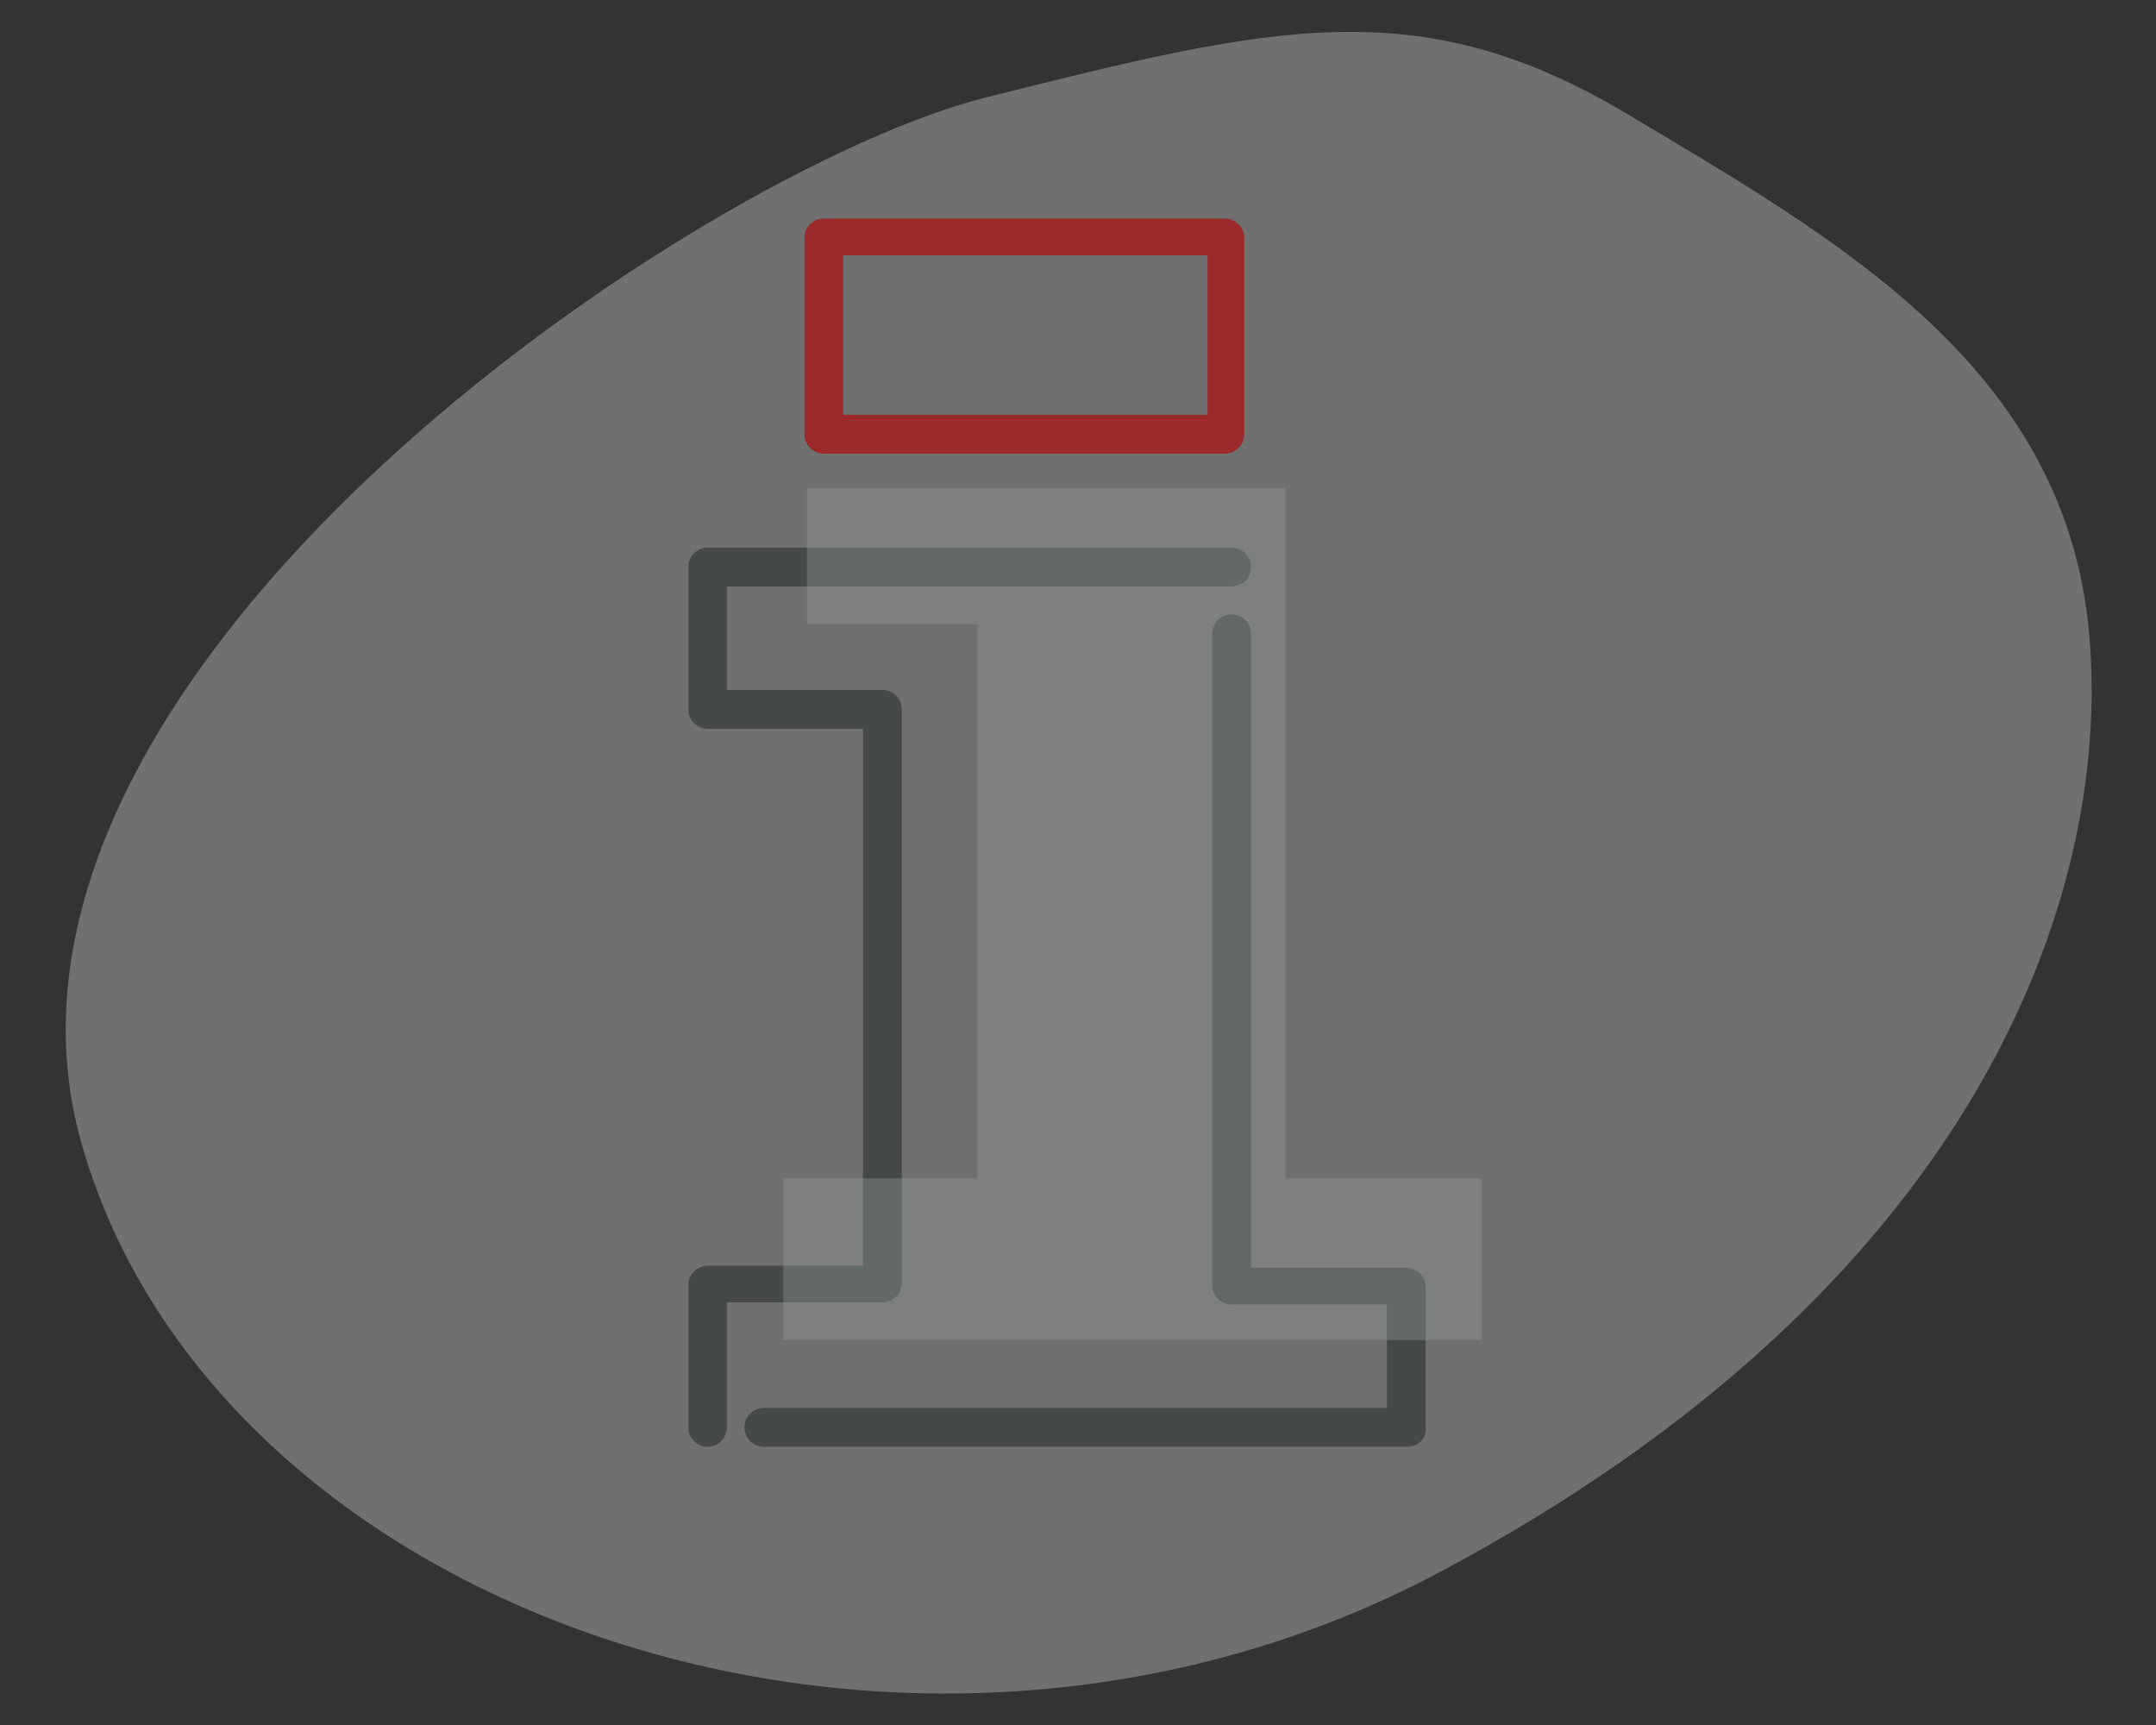
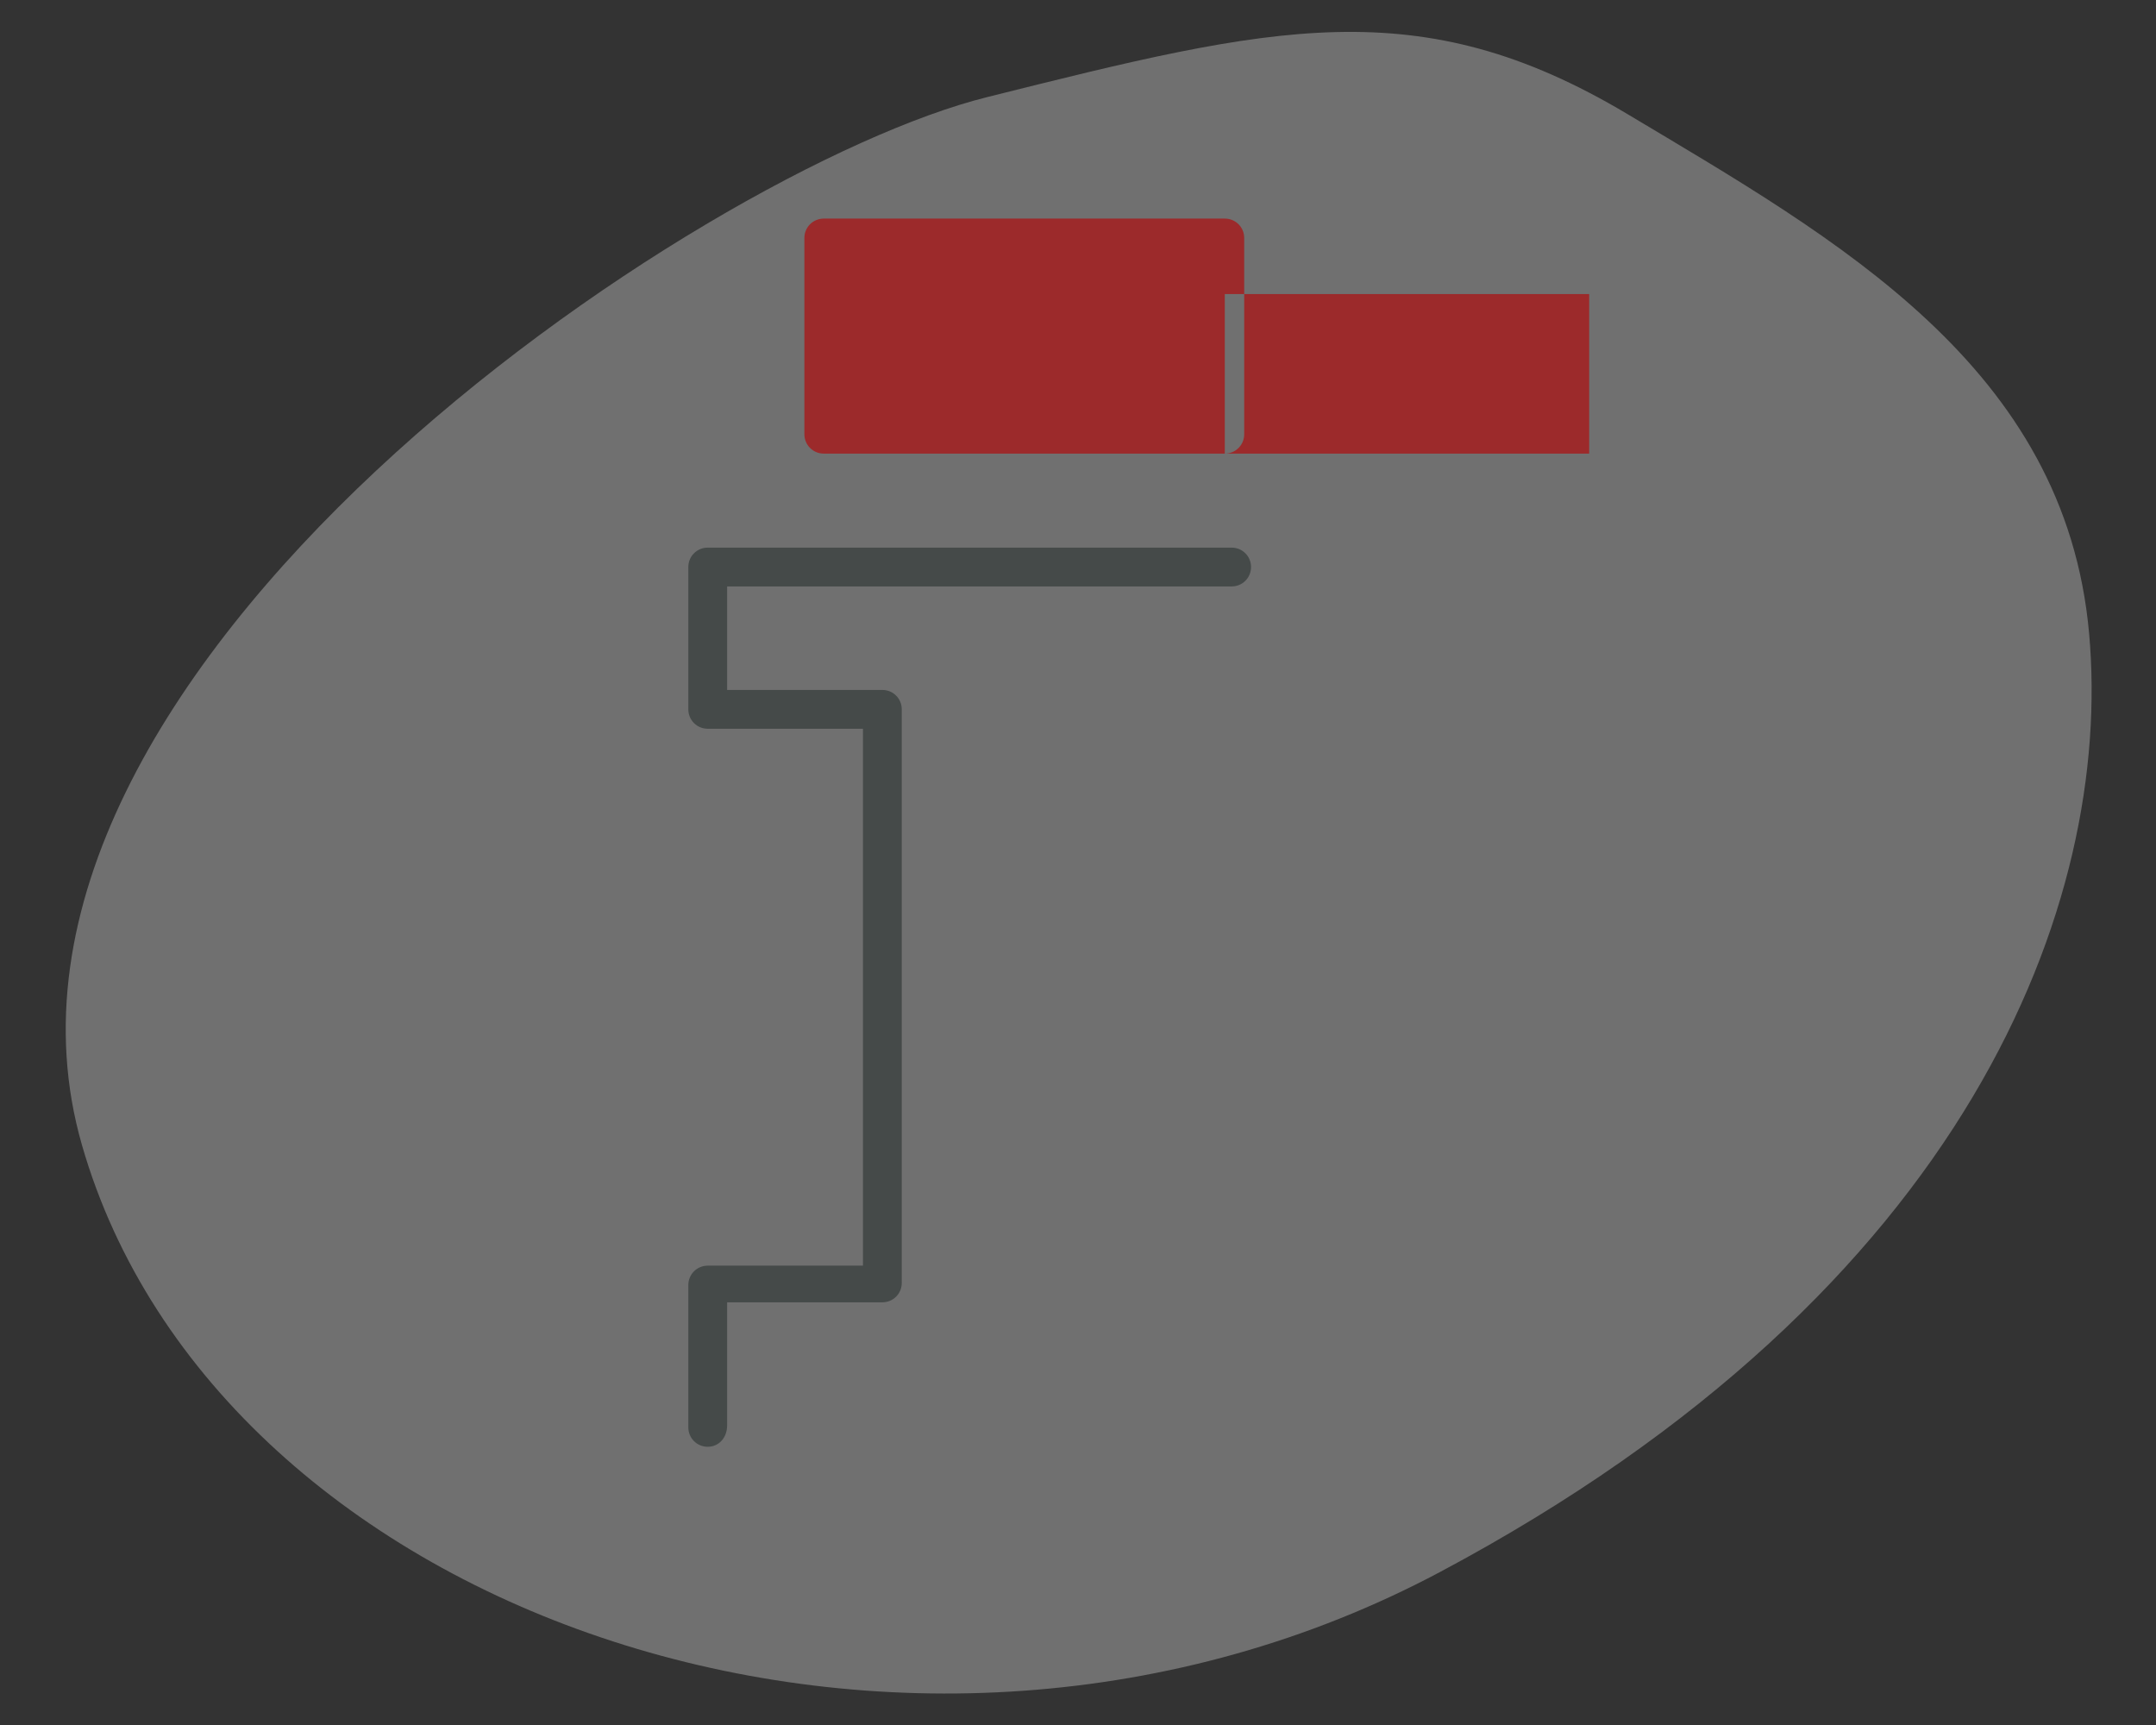
<svg xmlns="http://www.w3.org/2000/svg" version="1.1" id="Ebene_1" x="0px" y="0px" viewBox="0 0 100 80" style="enable-background:new 0 0 100 80;" xml:space="preserve">
  <rect x="0" y="0" width="100" height="80" fill="#333333" stroke="none" />
  <style type="text/css">
	.st0{opacity:0.3;fill:#FFFFFF;enable-background:new    ;}
	.st1{fill:#454A49;}
	.st2{fill:#9C2A2B;}
	.st3{opacity:0.4;fill:#929699;enable-background:new    ;}
	.st4{fill:none;stroke:#454A49;stroke-width:4.5;stroke-linecap:round;stroke-linejoin:round;stroke-miterlimit:10;}
	.st5{opacity:0.4;}
	.st6{fill:#929699;}
	.st7{fill:none;}
</style>
  <g>
    <path id="Pfad_324" class="st0" d="M45.8,4.5c13.2-3.3,20-5,29.7,0.8S95.8,17,96.9,29.4s-5.5,30.4-30.1,43.5S10.1,75,3.8,53.1   S32.5,7.8,45.8,4.5z" />
    <g id="Icon_Info" transform="translate(1014.326 86.337)">
      <g id="Icon_Info-2">
        <g id="Gruppe_83" transform="translate(2.602 18.459)">
-           <path id="Pfad_288" class="st1" d="M-951.7-37.7h-29.8c-0.5,0-0.9-0.4-0.9-0.9c0-0.5,0.4-0.9,0.9-0.9h28.9v-4.8h-7.2      c-0.5,0-0.9-0.4-0.9-0.9v-30.2c0-0.5,0.4-0.9,0.9-0.9s0.9,0.4,0.9,0.9V-46h7.2c0.5,0,0.9,0.4,0.9,0.9v6.6      C-950.8-38-951.2-37.7-951.7-37.7z" />
-         </g>
+           </g>
        <g id="Gruppe_85" transform="translate(0 15.46)">
          <path id="Pfad_290" class="st1" d="M-981.5-34.7c-0.5,0-0.9-0.4-0.9-0.9v-6.6c0-0.5,0.4-0.9,0.9-0.9h7.2v-24.9h-7.2      c-0.5,0-0.9-0.4-0.9-0.9v-6.6c0-0.5,0.4-0.9,0.9-0.9h24.3c0.5,0,0.9,0.4,0.9,0.9s-0.4,0.9-0.9,0.9h-23.4v4.8h7.2      c0.5,0,0.9,0.4,0.9,0.9v26.6c0,0.5-0.4,0.9-0.9,0.9h-7.2v5.7C-980.6-35.1-981-34.7-981.5-34.7      C-981.5-34.7-981.5-34.7-981.5-34.7z" />
        </g>
        <g id="Gruppe_86" transform="translate(5.383)">
-           <path id="Pfad_291" class="st2" d="M-962.9-65.3h-18.6c-0.5,0-0.9-0.4-0.9-0.9c0,0,0,0,0,0v-9.1c0-0.5,0.4-0.9,0.9-0.9      c0,0,0,0,0,0h18.6c0.5,0,0.9,0.4,0.9,0.9v9.1C-962-65.7-962.4-65.3-962.9-65.3z M-980.6-67.1h16.9v-7.4h-16.9V-67.1z" />
+           <path id="Pfad_291" class="st2" d="M-962.9-65.3h-18.6c-0.5,0-0.9-0.4-0.9-0.9c0,0,0,0,0,0v-9.1c0-0.5,0.4-0.9,0.9-0.9      c0,0,0,0,0,0h18.6c0.5,0,0.9,0.4,0.9,0.9v9.1C-962-65.7-962.4-65.3-962.9-65.3z h16.9v-7.4h-16.9V-67.1z" />
        </g>
      </g>
      <g id="Gruppe_87" transform="translate(4.304 12.511)" class="st5">
-         <path id="Pfad_292" class="st6" d="M-959-44.2h9.1v7.5h-32.4v-7.5h9v-25.7h-7.9v-6.3h22.2V-44.2z" />
-       </g>
+         </g>
    </g>
  </g>
</svg>